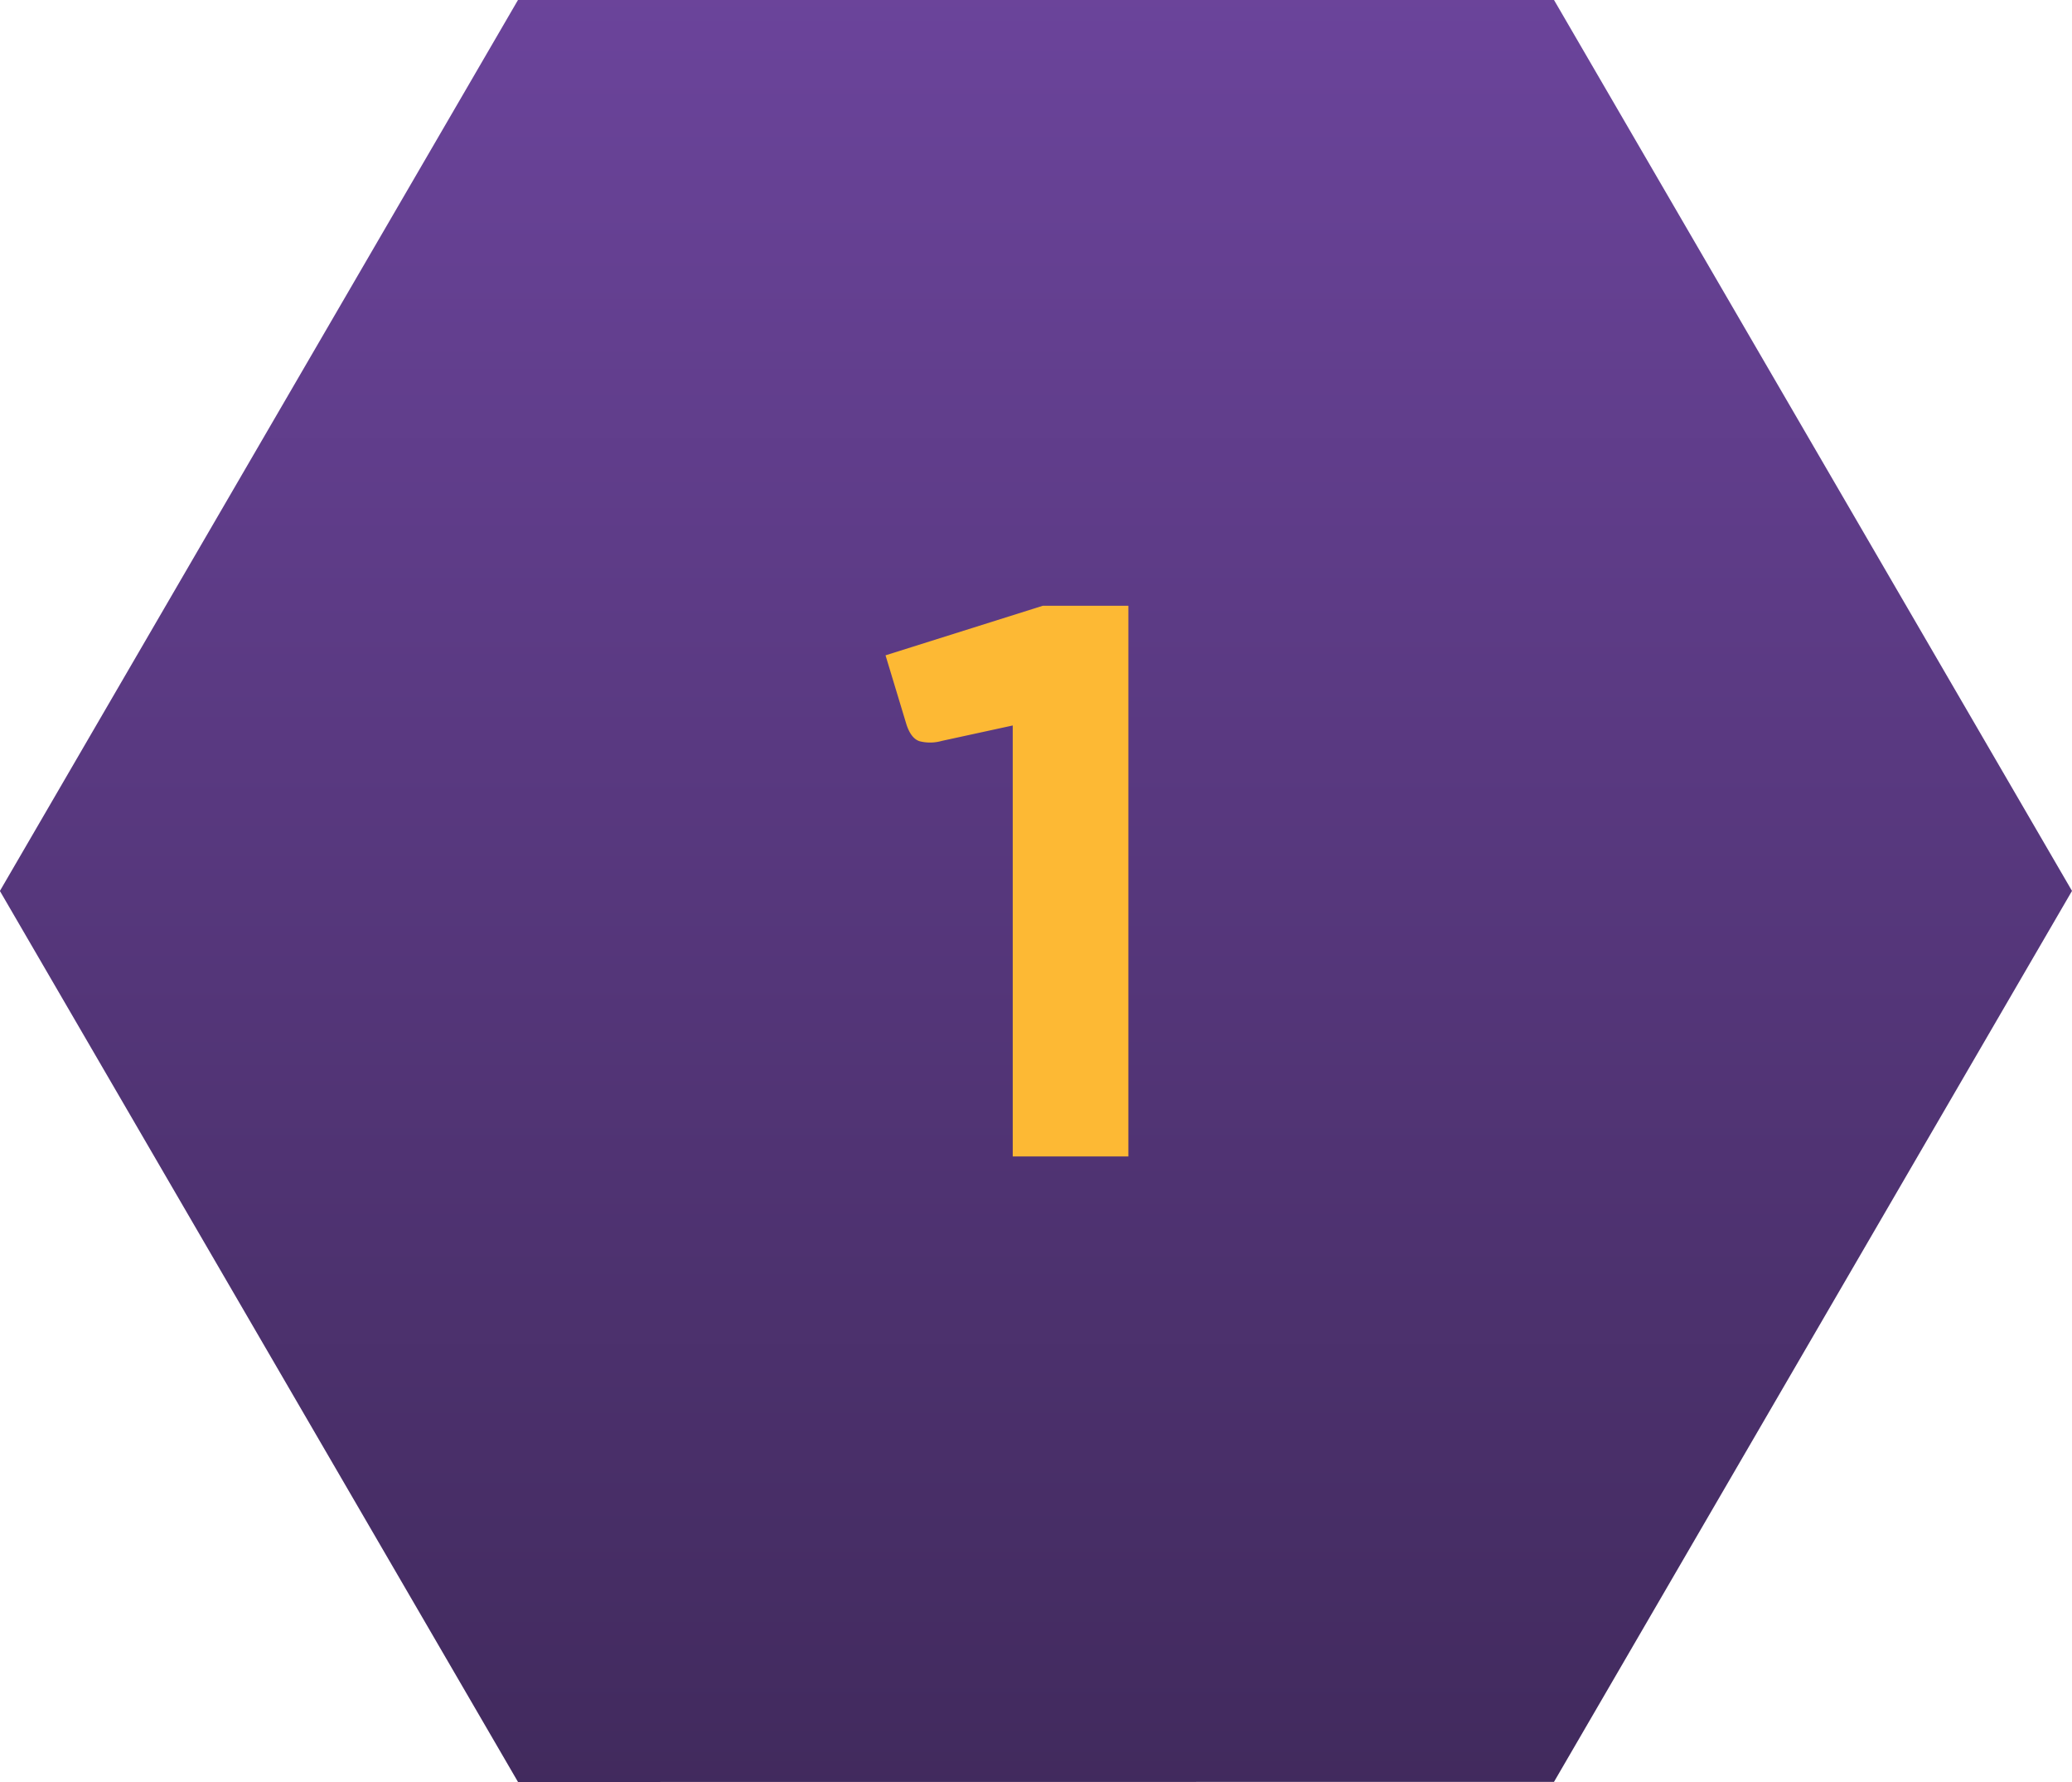
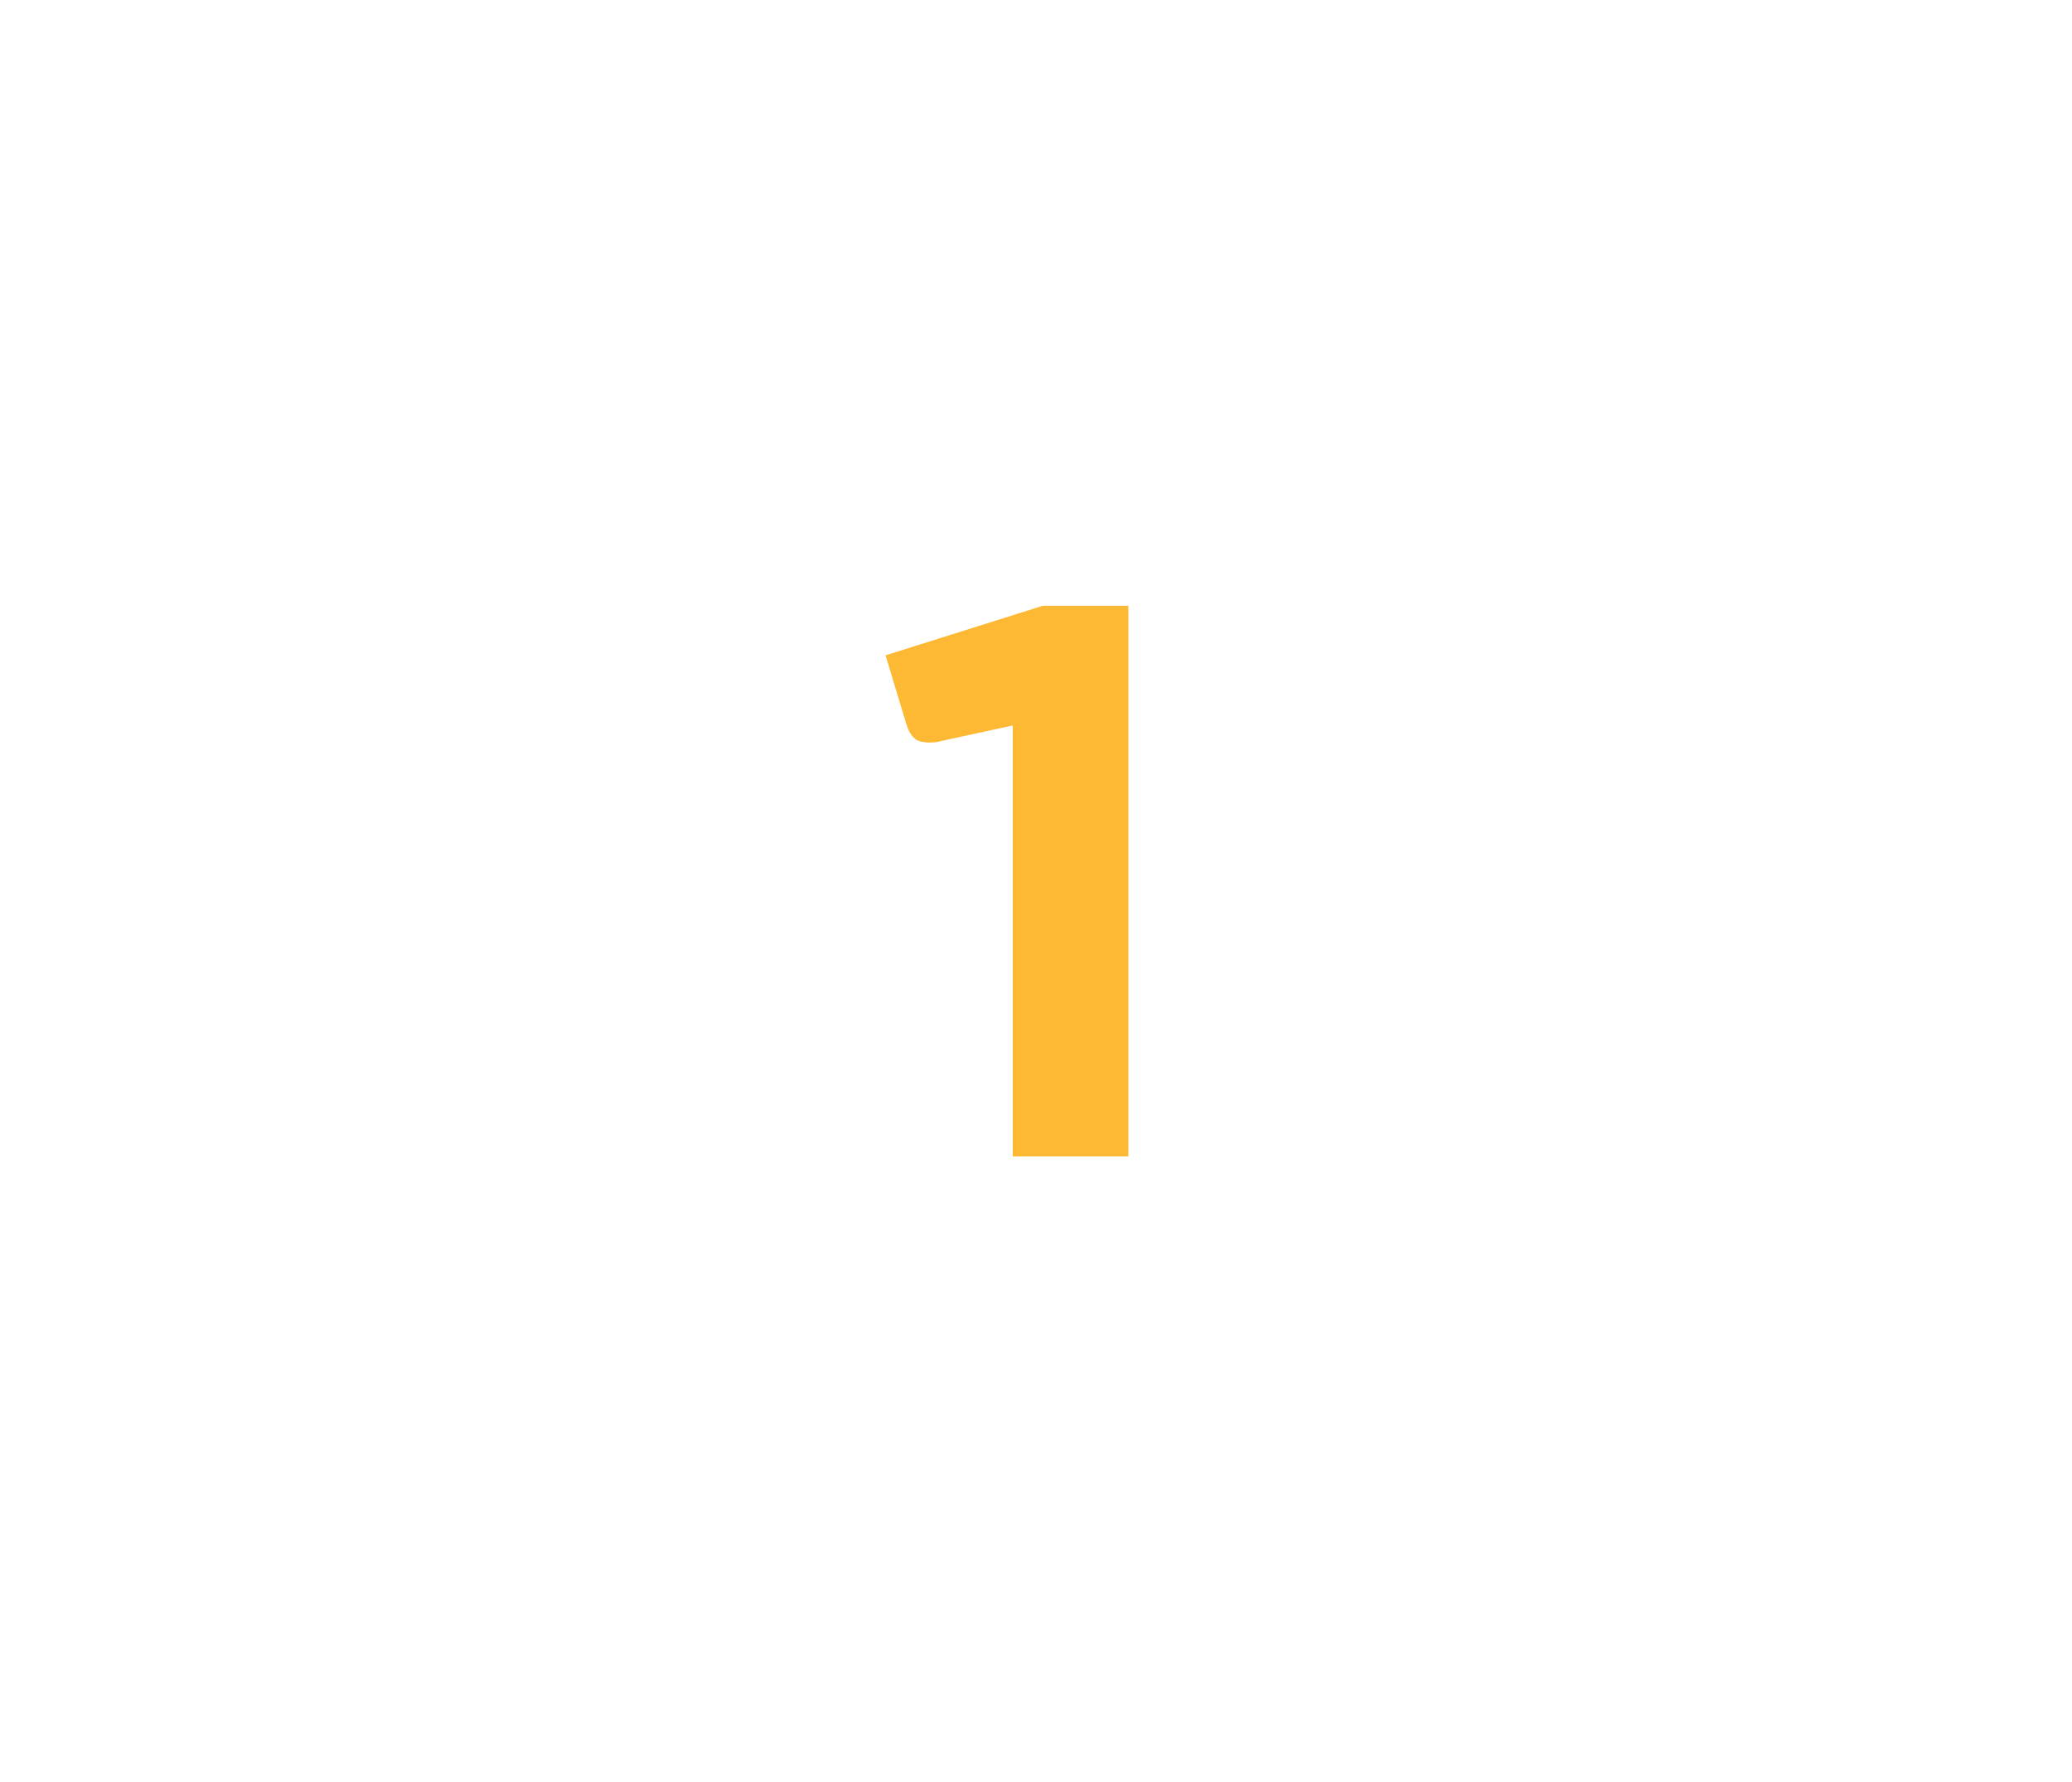
<svg xmlns="http://www.w3.org/2000/svg" width="37.627" height="32.359" viewBox="0 0 37.627 32.359">
  <defs>
    <linearGradient id="a" x1="0.5" x2="0.5" y2="1" gradientUnits="objectBoundingBox">
      <stop offset="0" stop-color="#6b449b" />
      <stop offset="1" stop-color="#412a5d" />
    </linearGradient>
  </defs>
  <g transform="translate(0.021 -0.384)">
-     <path d="M663.409,3680.36,654,3664.18,663.409,3648h18.813l9.407,16.179-9.407,16.179Z" transform="translate(-654.023 -3647.617)" fill="url(#a)" />
    <path d="M-.609-7.826l-1.288.28a.774.774,0,0,1-.4.007q-.161-.049-.245-.315L-2.919-9.1-.063-10H1.491V0h-2.1Z" transform="translate(18.979 21.384)" fill="#fdb934" />
  </g>
</svg>